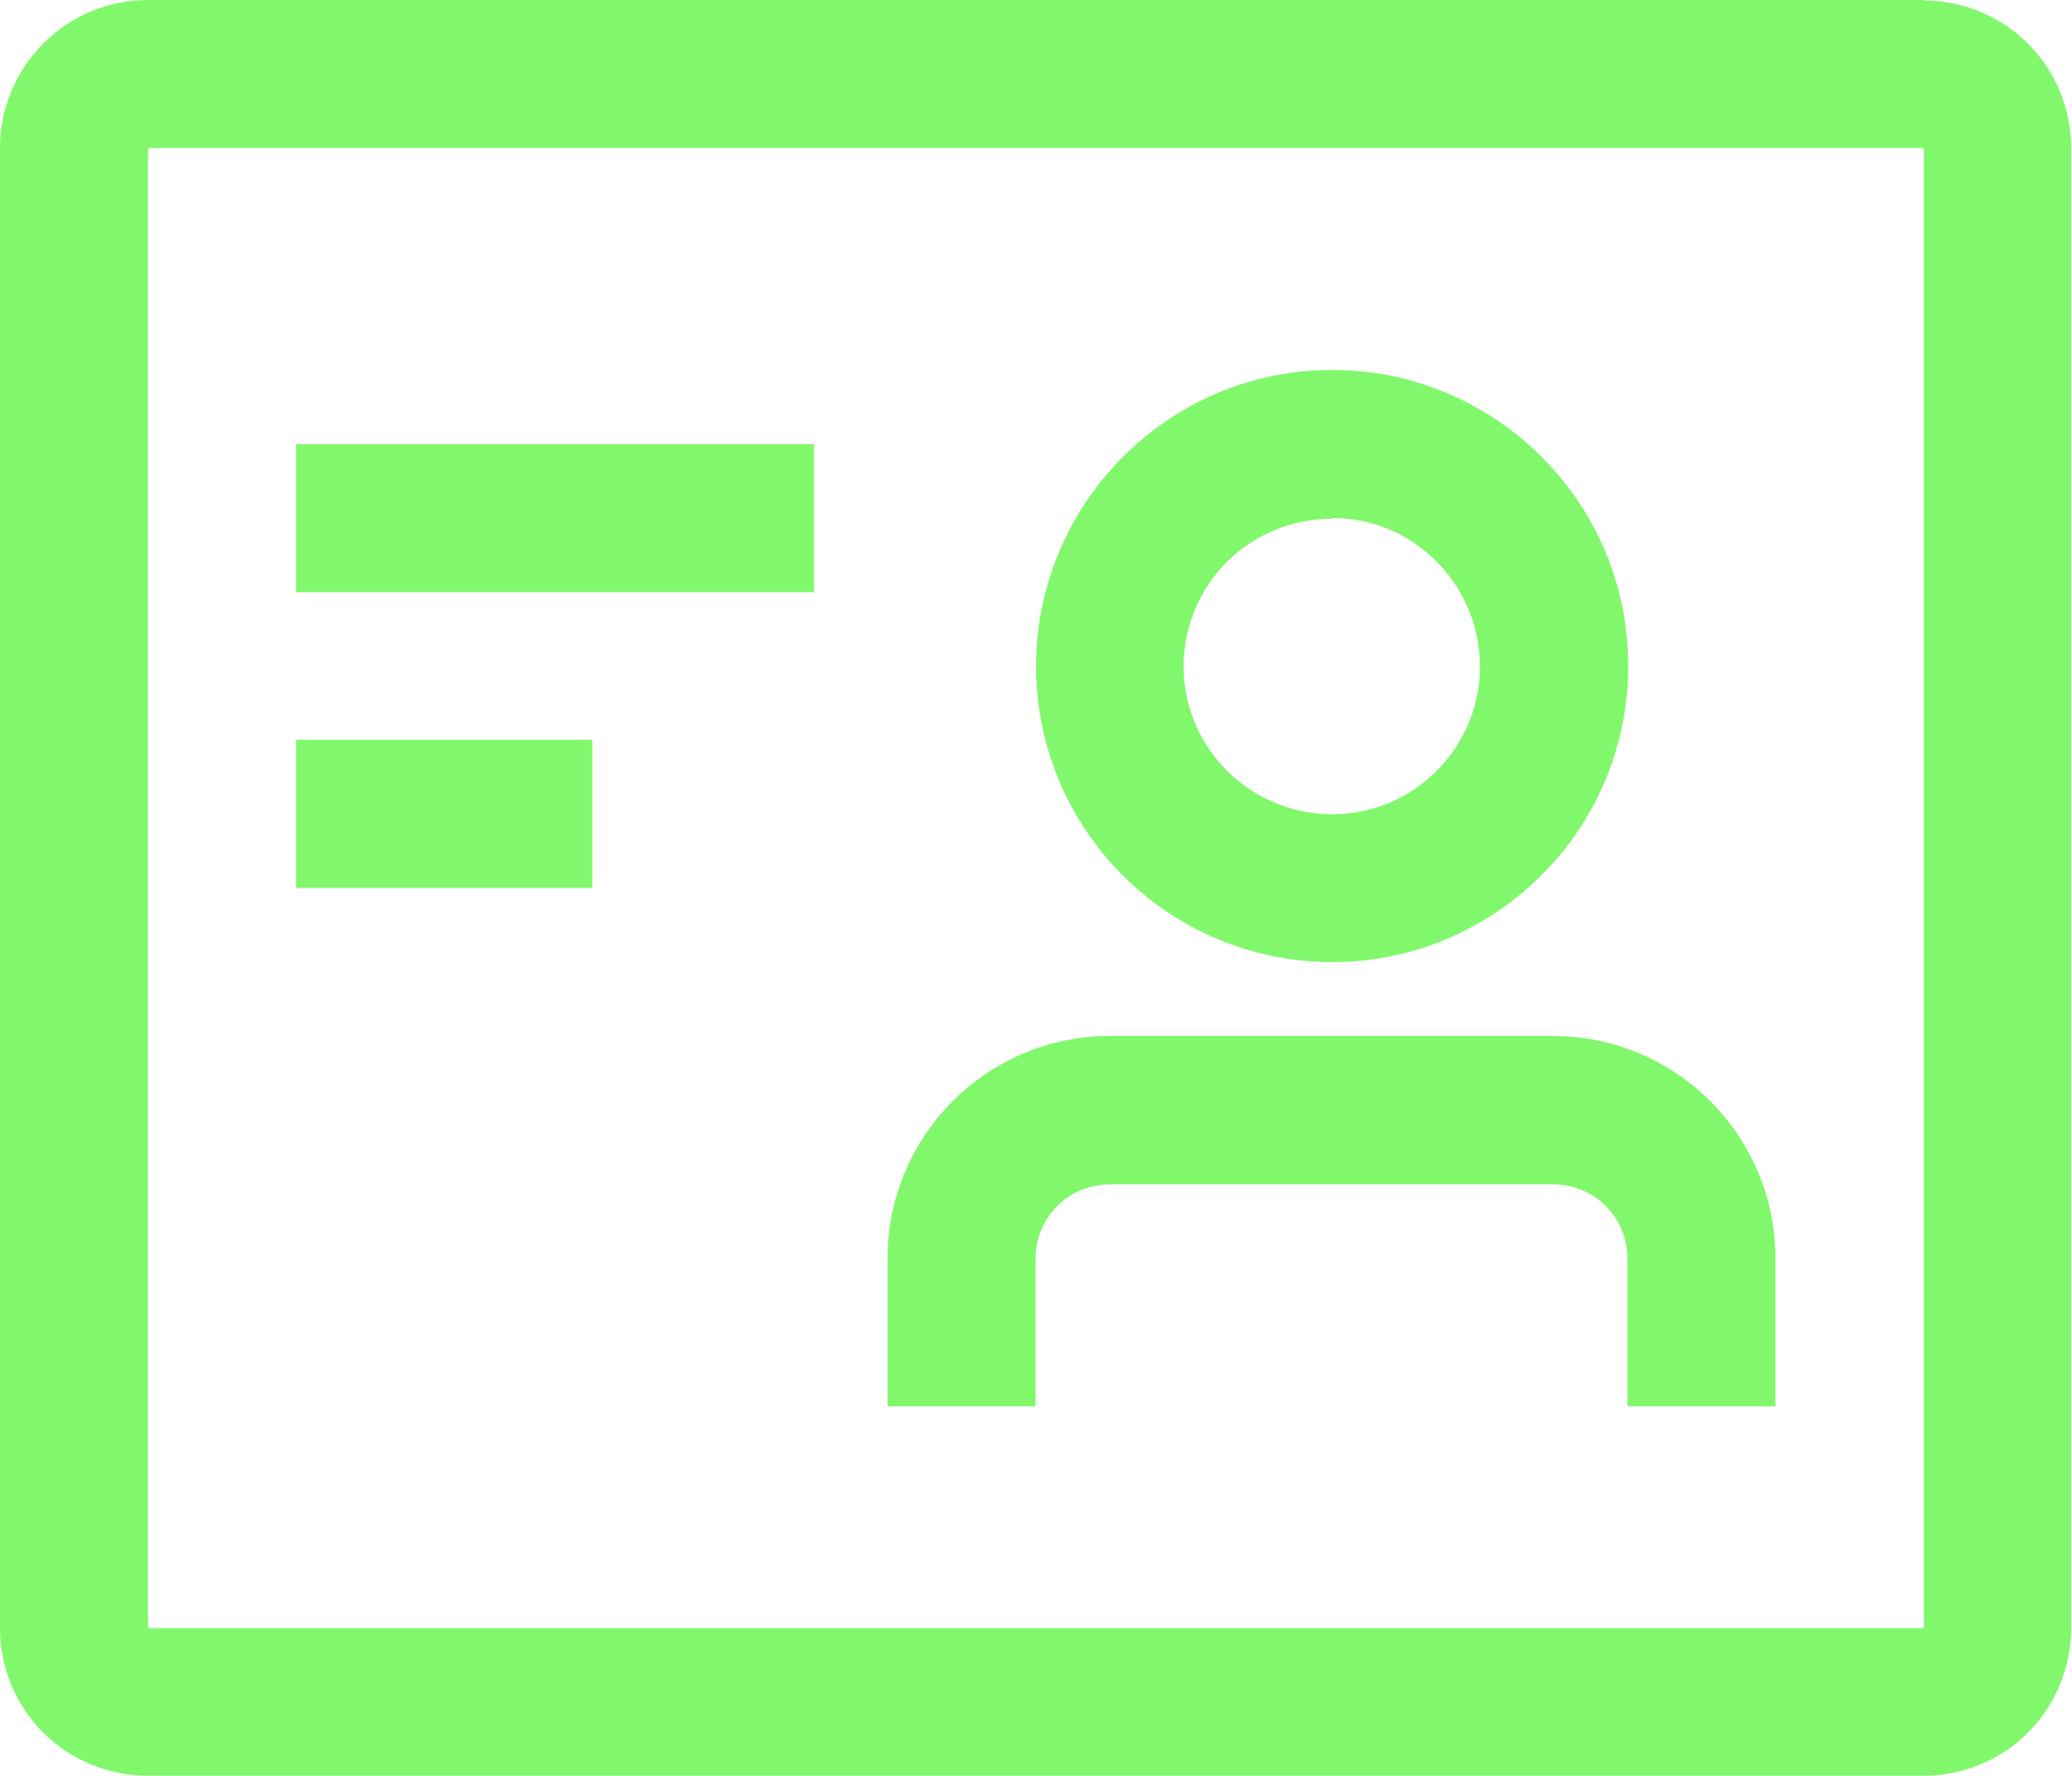
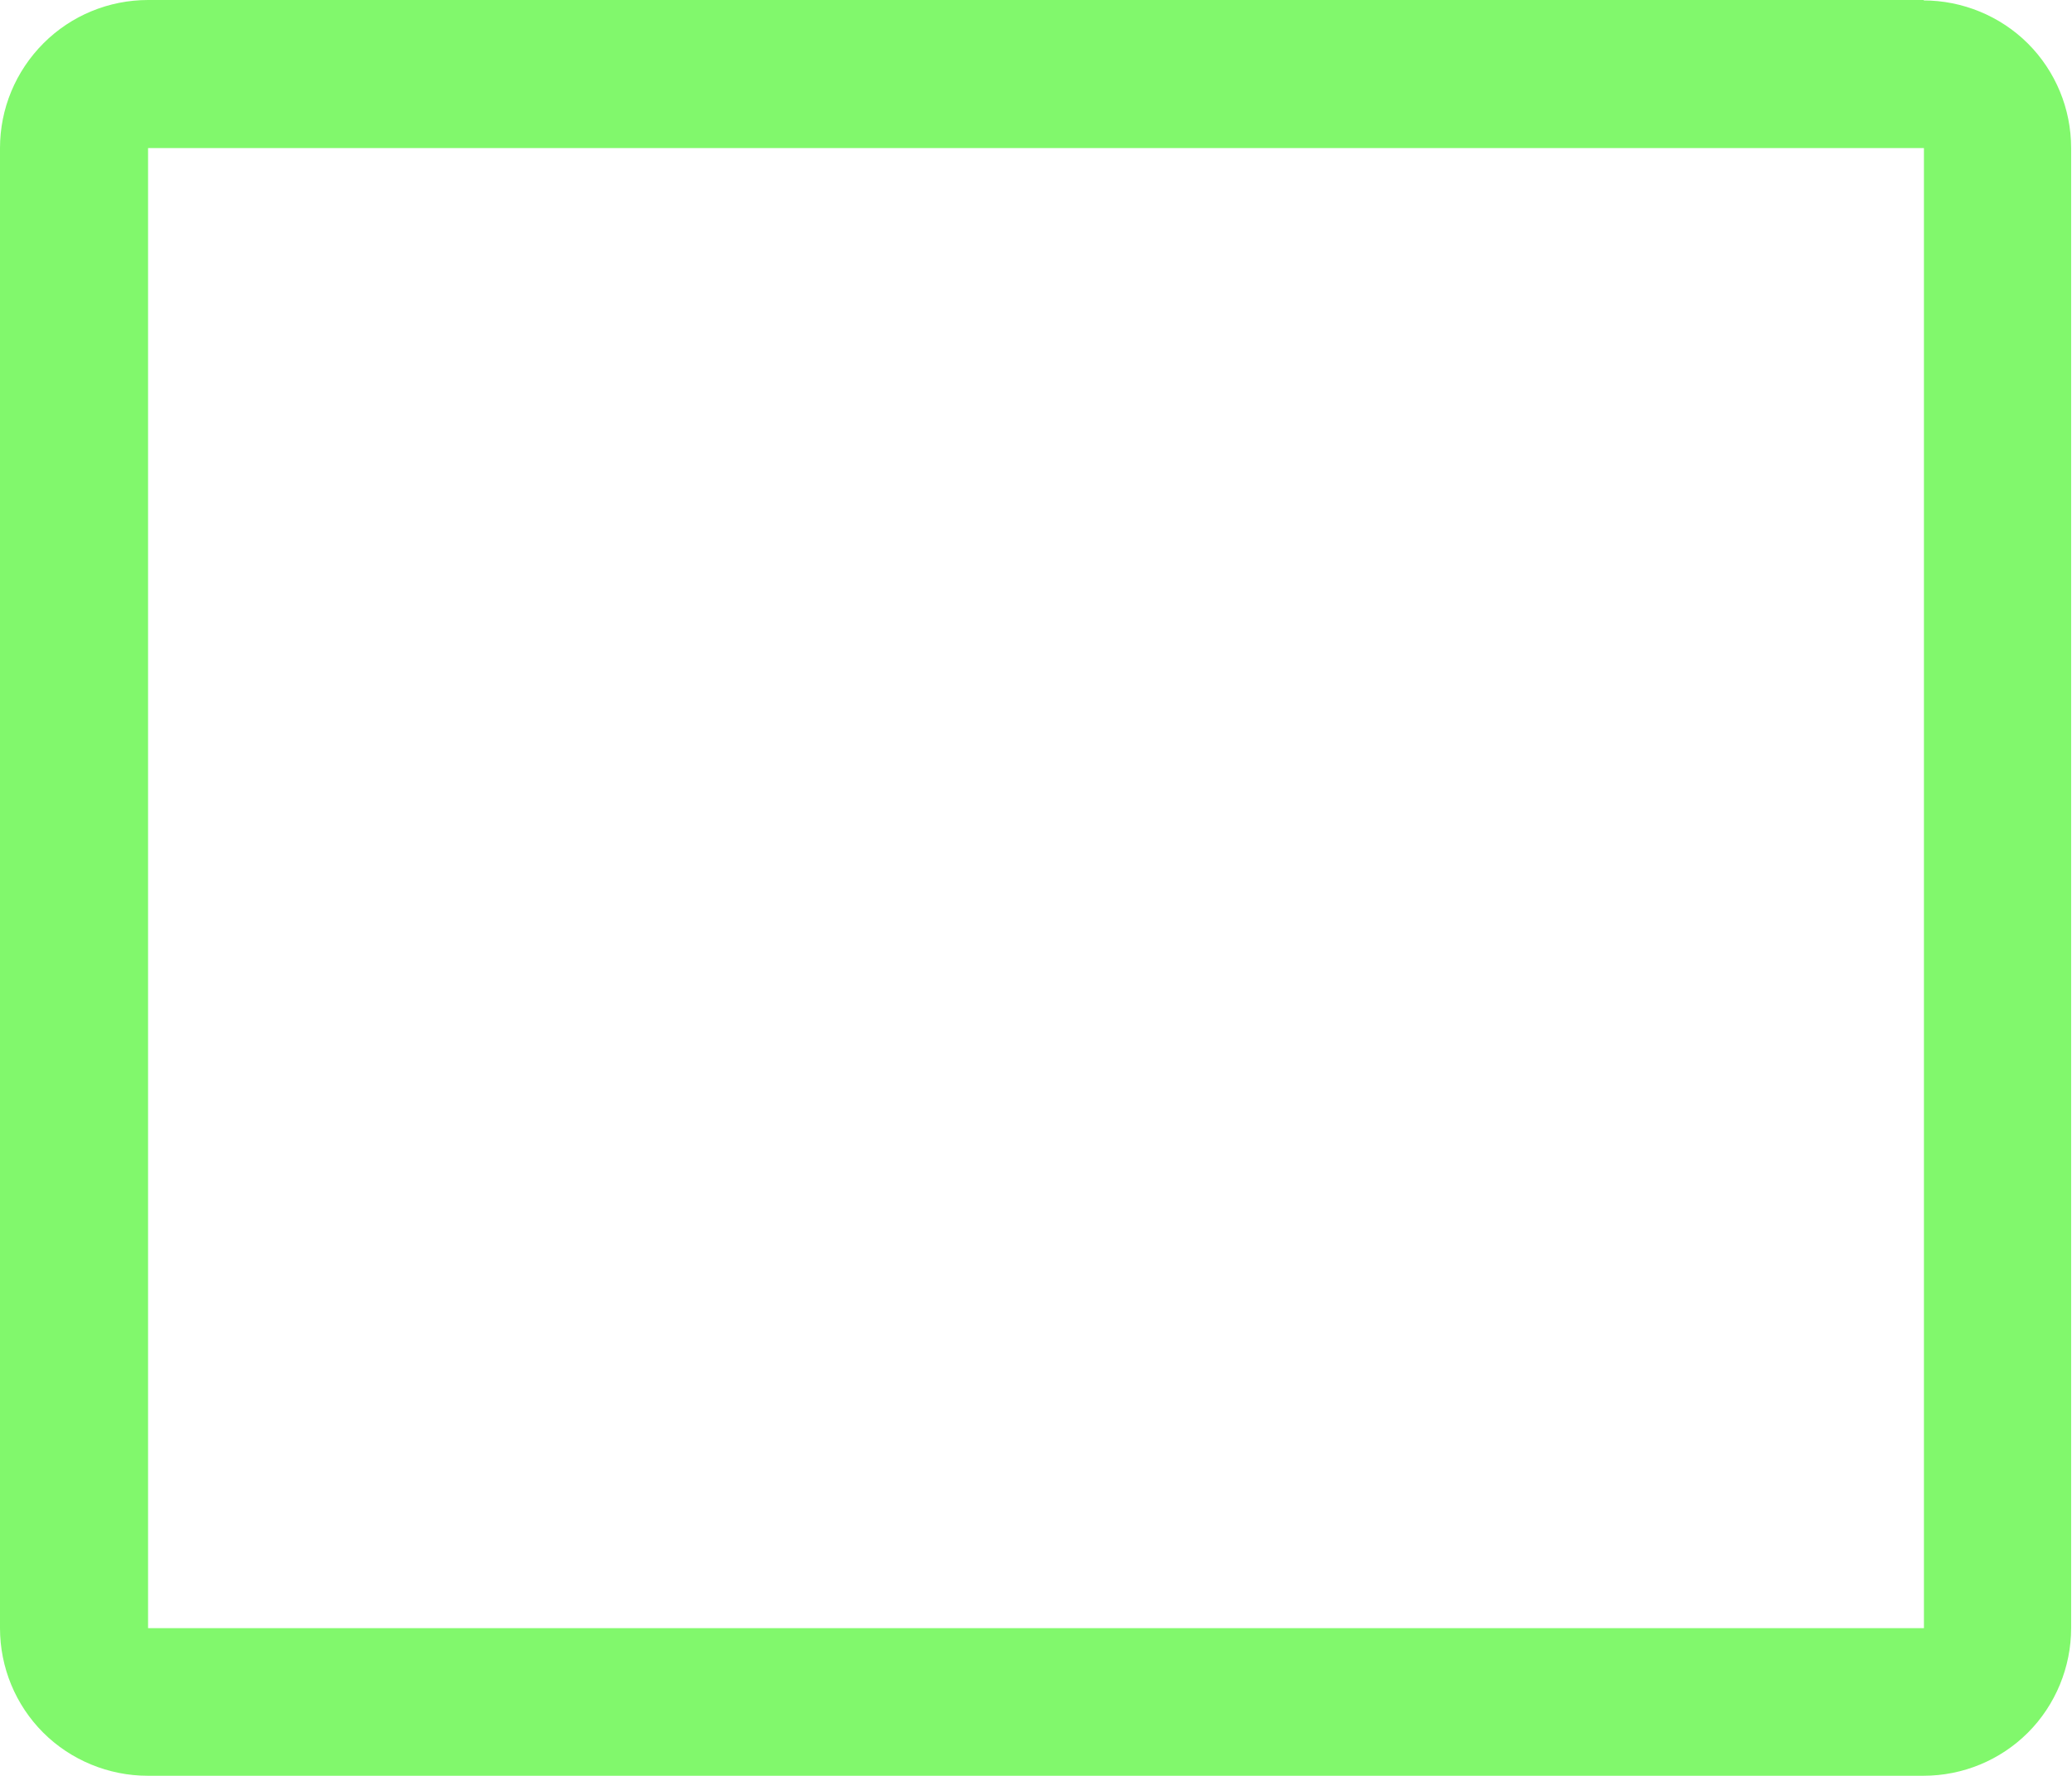
<svg xmlns="http://www.w3.org/2000/svg" id="Layer_2" data-name="Layer 2" width="48" height="41.14" viewBox="0 0 48 41.14">
  <g id="Layer_1-2" data-name="Layer 1">
    <g>
      <path d="M44.57,0H3.43c-.91,0-1.78.36-2.42,1C.36,1.65,0,2.52,0,3.43v34.29c0,.91.36,1.78,1,2.42.64.64,1.52,1,2.42,1h41.14c.91,0,1.78-.36,2.42-1,.64-.64,1-1.52,1-2.42V3.43c0-.91-.36-1.78-1-2.42-.64-.64-1.52-1-2.42-1ZM44.57,3.43v34.29H3.43V3.43h41.14Z" fill="#81f86c" />
-       <path d="M30.86,12c.68,0,1.34.2,1.9.58.56.38,1,.91,1.26,1.54.26.63.33,1.32.2,1.98-.13.67-.46,1.28-.94,1.76-.48.48-1.09.81-1.76.94-.67.13-1.35.06-1.98-.2-.63-.26-1.16-.7-1.54-1.26-.38-.56-.58-1.23-.58-1.9,0-.91.36-1.78,1-2.42.64-.64,1.52-1,2.42-1ZM30.86,22.29c1.36,0,2.68-.4,3.81-1.16s2.01-1.82,2.53-3.08.65-2.63.39-3.96c-.26-1.33-.92-2.55-1.88-3.51-.96-.96-2.18-1.61-3.51-1.88-1.33-.26-2.71-.13-3.96.39-1.25.52-2.32,1.4-3.08,2.53-.75,1.13-1.16,2.45-1.16,3.81,0,1.82.72,3.56,2.01,4.85,1.29,1.29,3.03,2.01,4.85,2.01ZM36,24h-10.29c-1.36,0-2.67.54-3.64,1.51-.96.96-1.51,2.27-1.51,3.64v3.43h3.43v-3.43c0-.45.18-.89.5-1.21.32-.32.76-.5,1.21-.5h10.29c.45,0,.89.18,1.21.5.32.32.5.76.5,1.21v3.43h3.43v-3.43c0-1.36-.54-2.67-1.51-3.64-.96-.96-2.27-1.51-3.64-1.51ZM6.86,17.14h6.86v3.43h-6.86v-3.43ZM6.86,10.29h12v3.43H6.86v-3.43Z" fill="#81f86c" />
    </g>
  </g>
</svg>